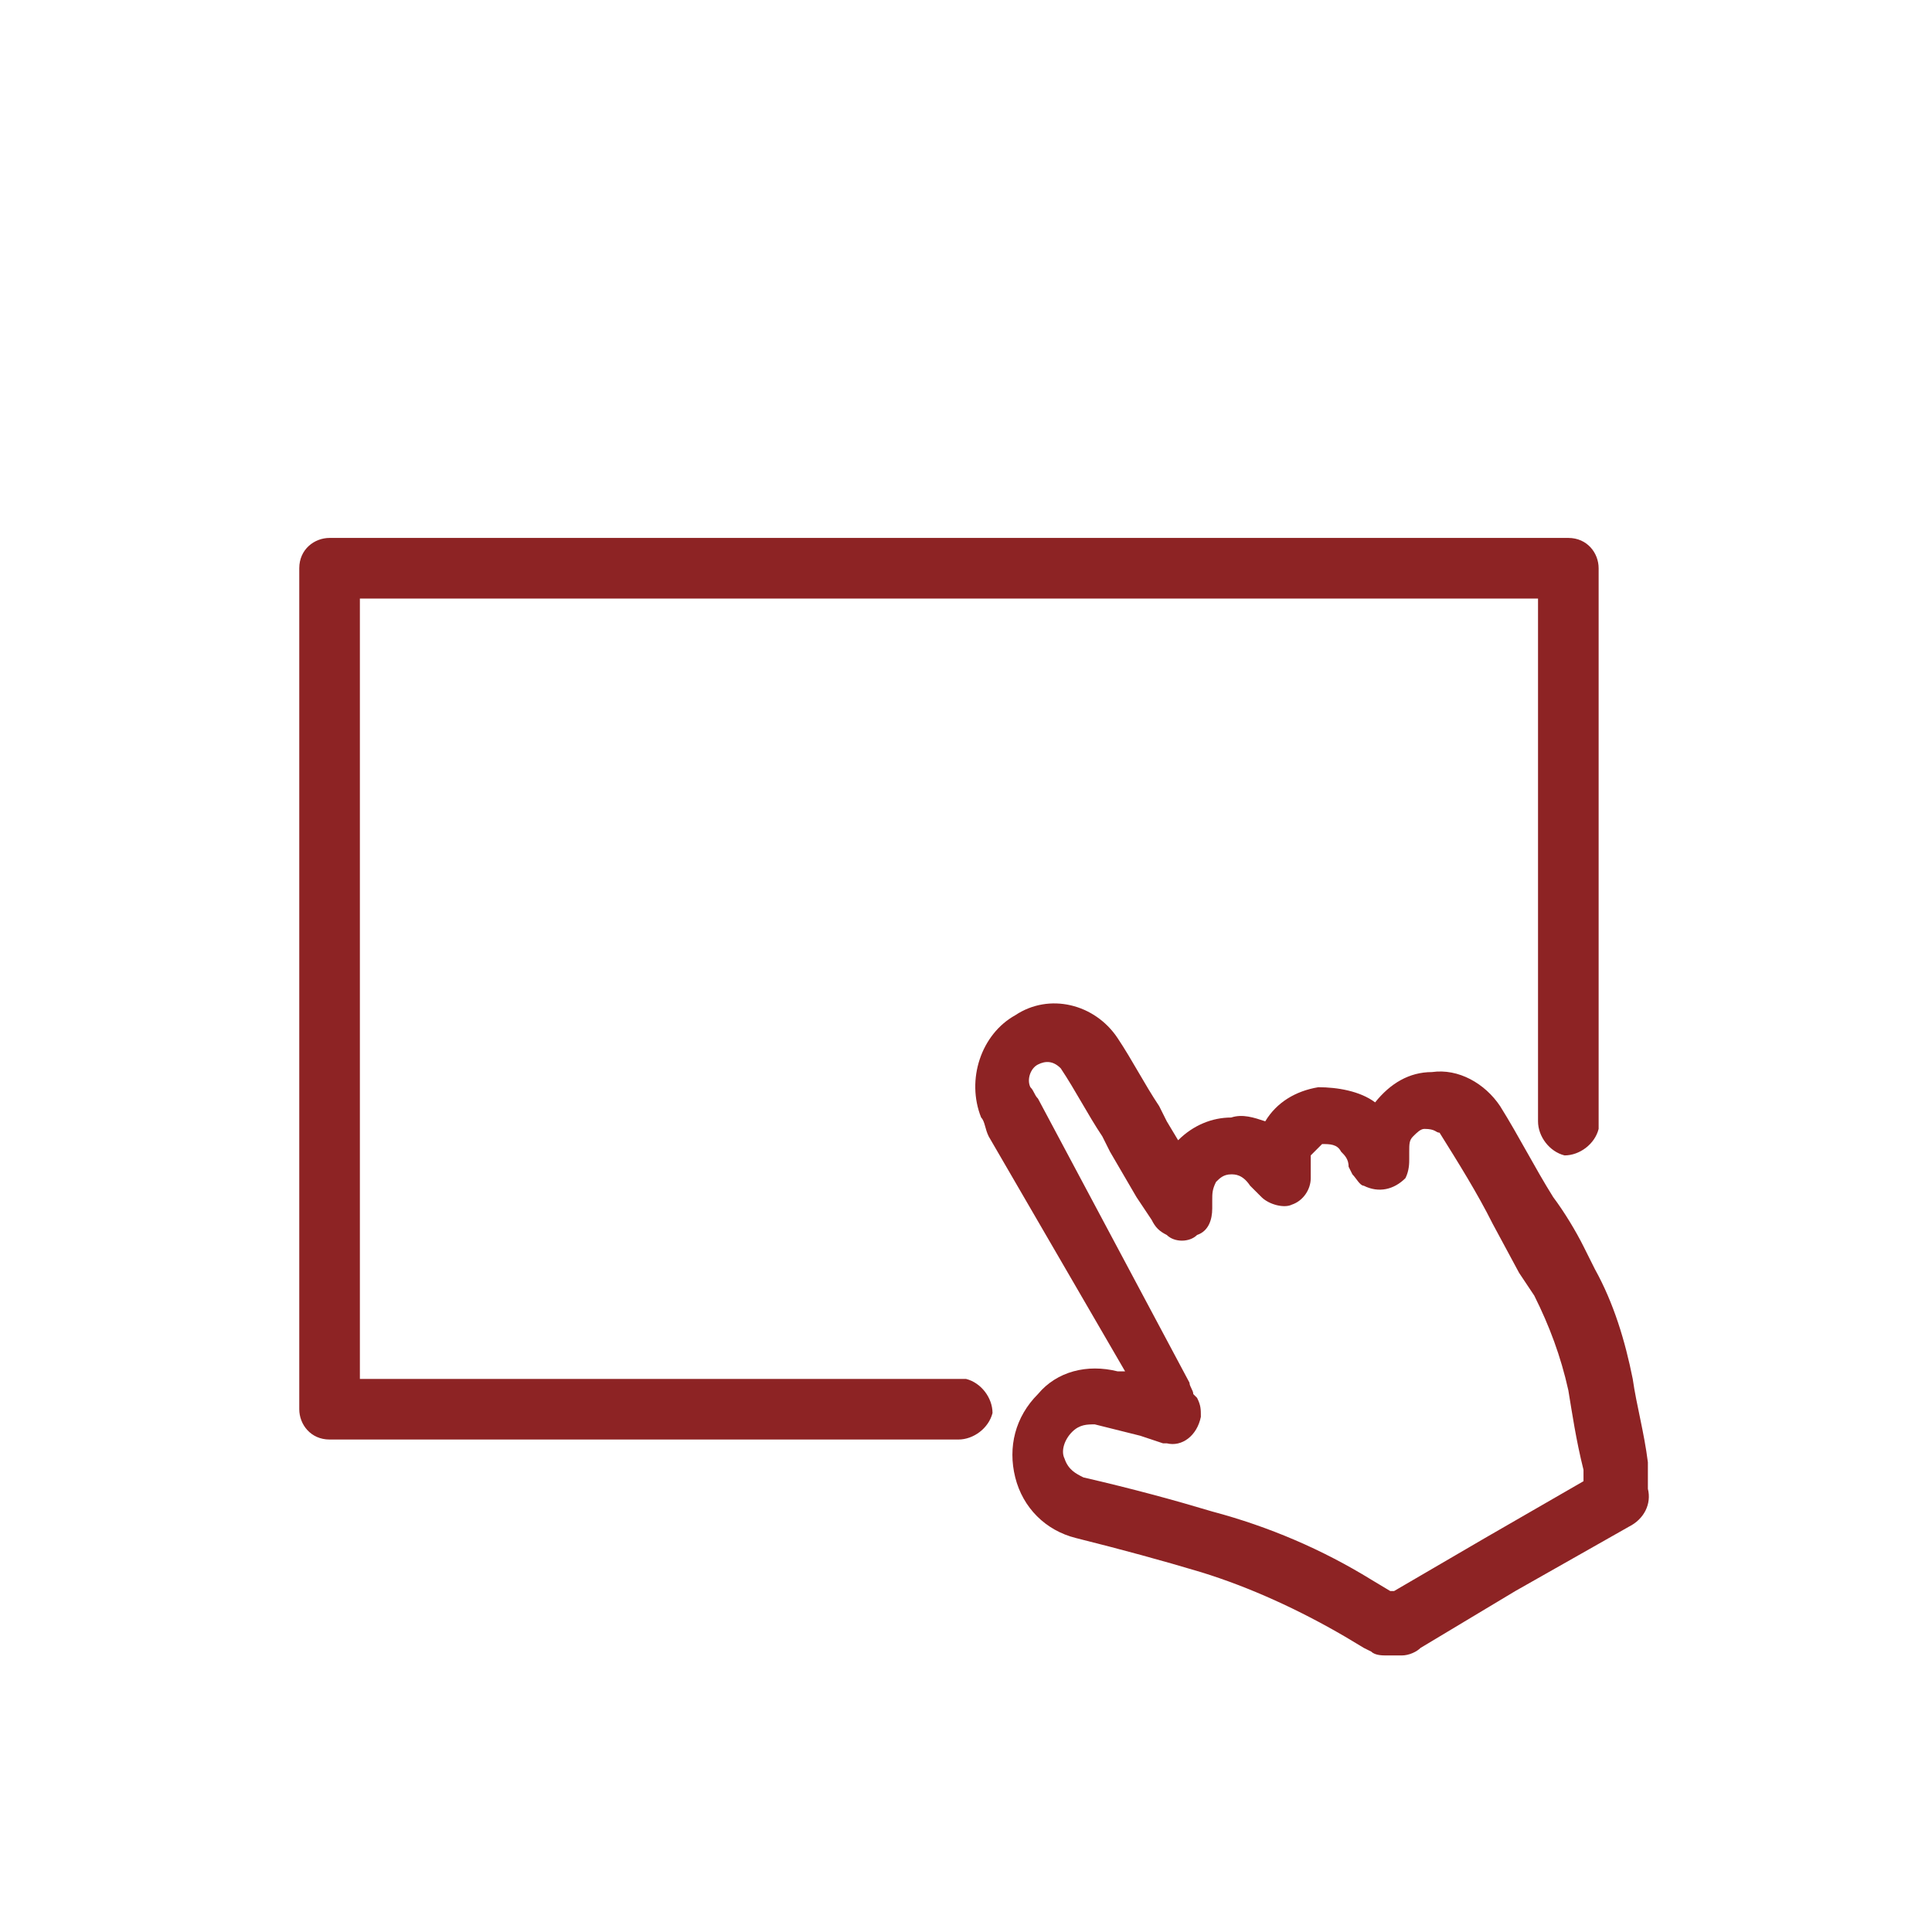
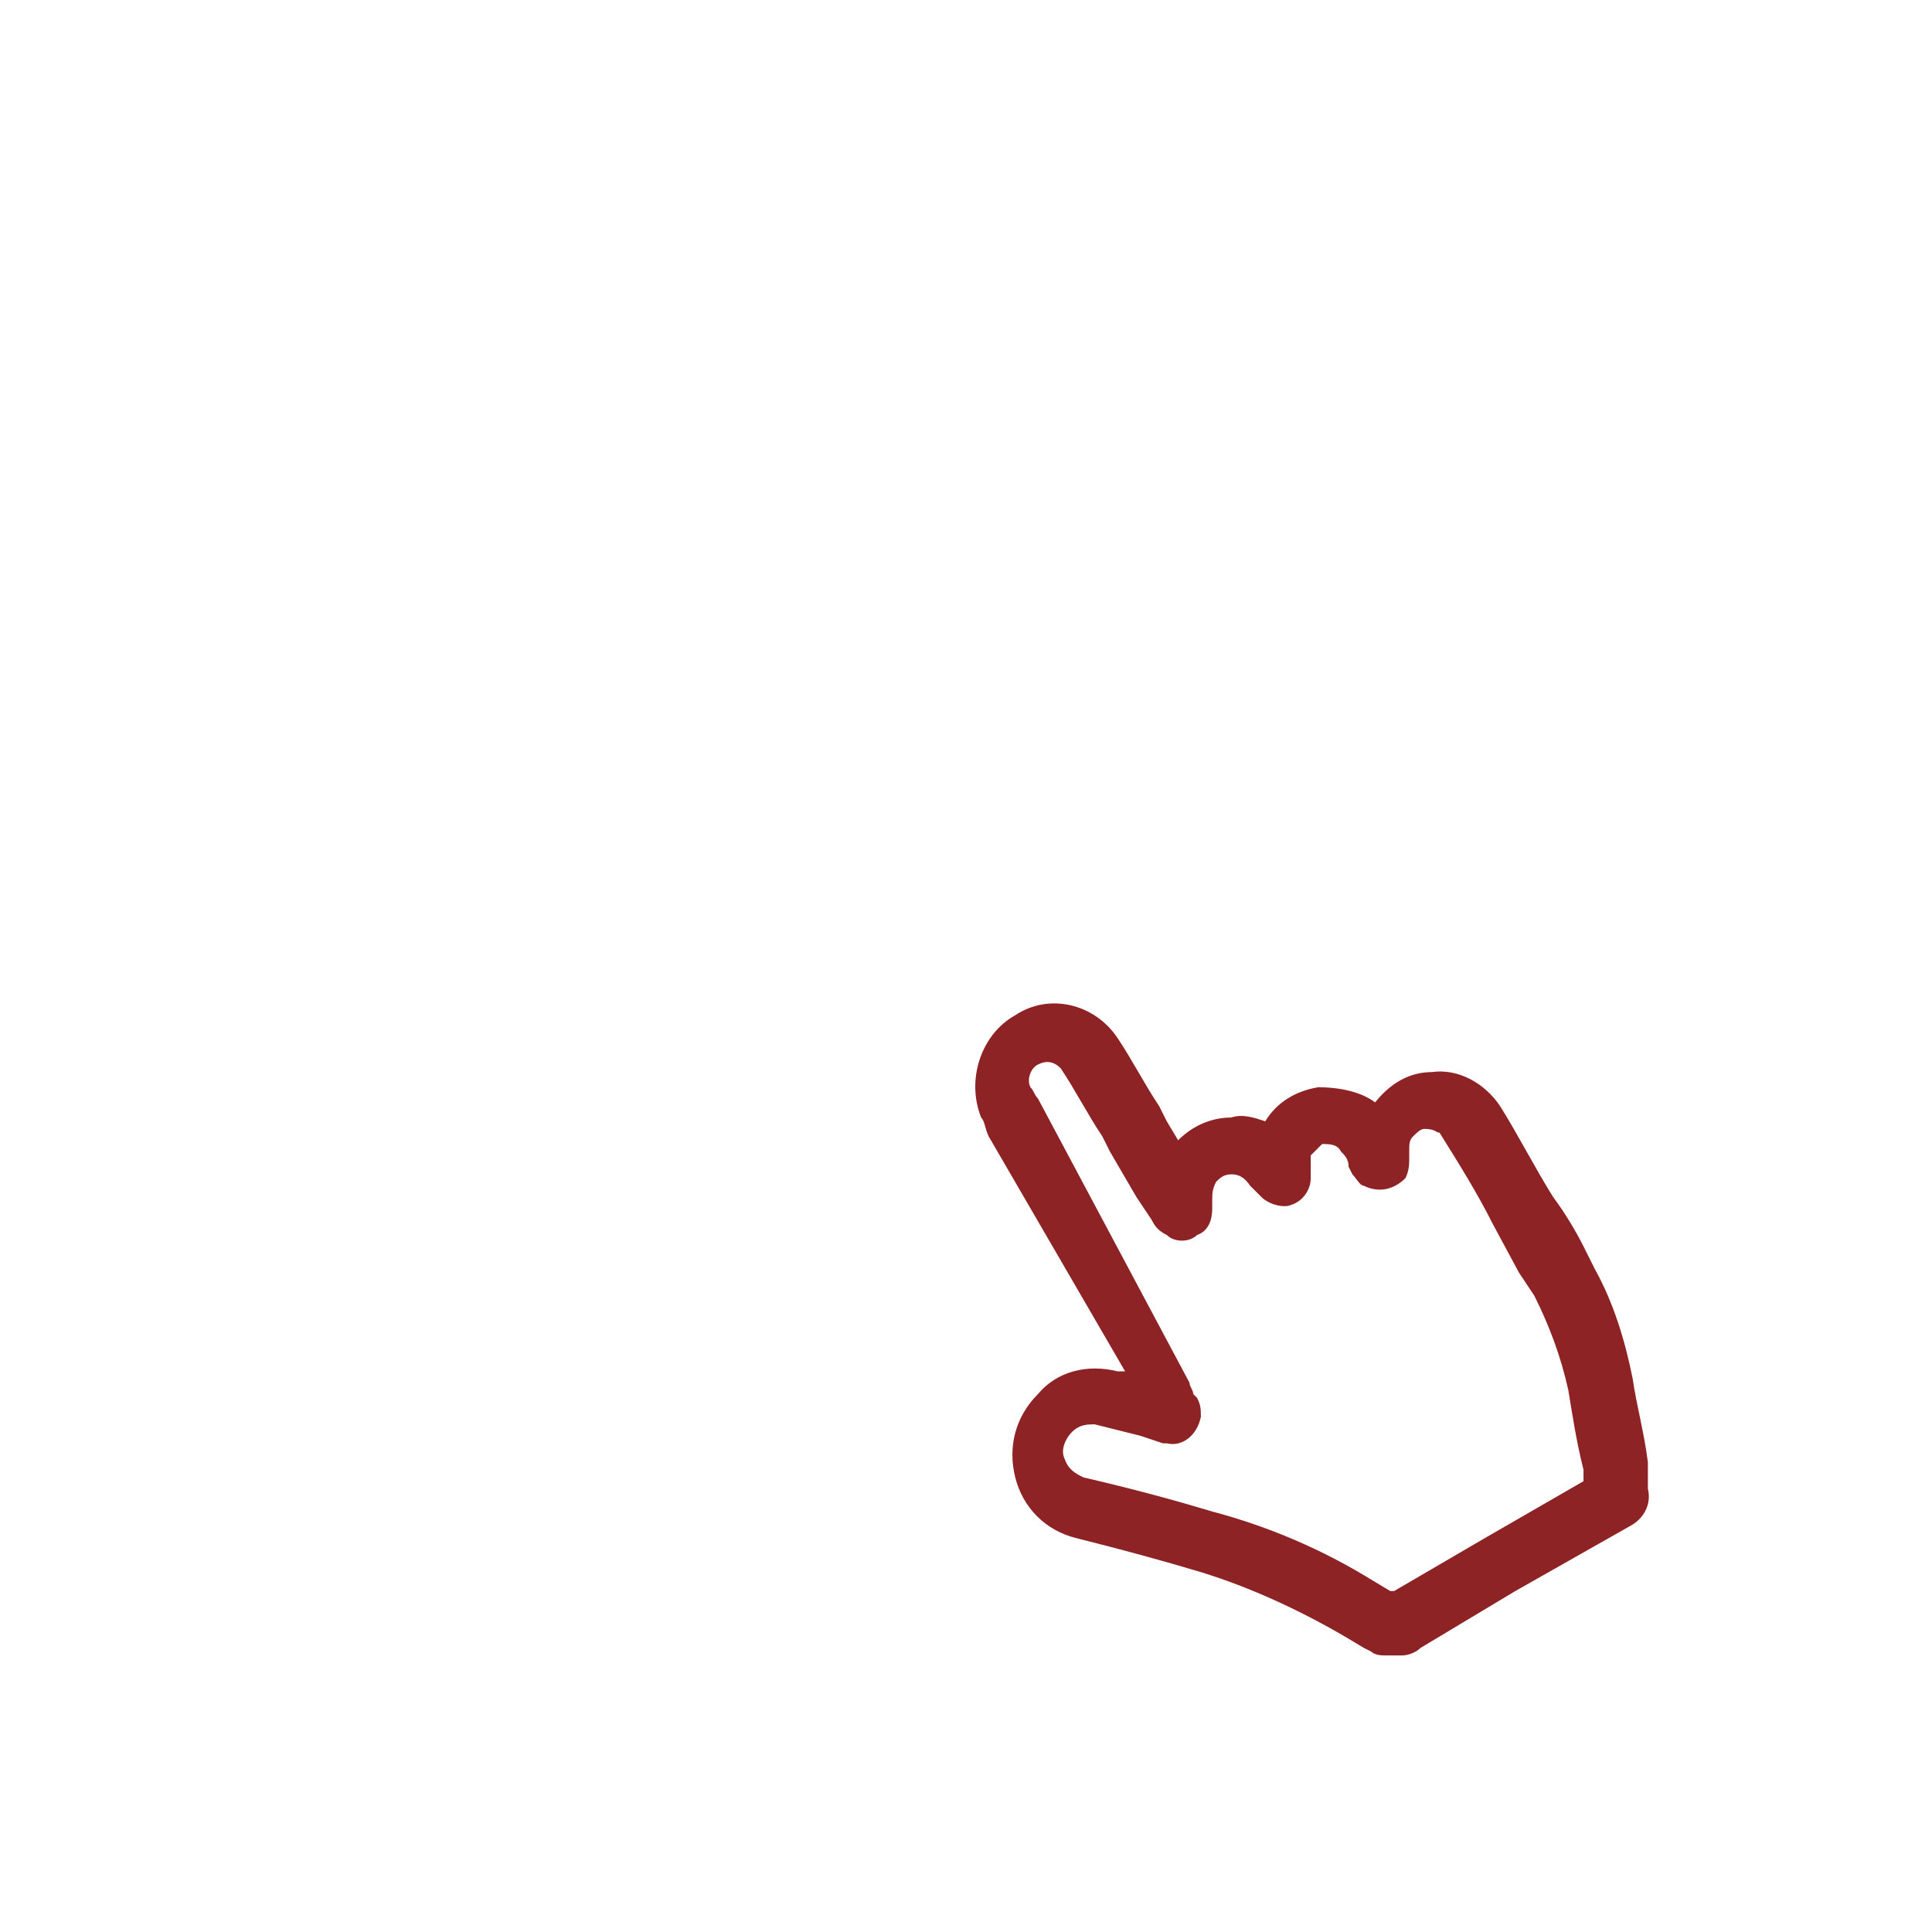
<svg xmlns="http://www.w3.org/2000/svg" version="1.1" id="Слой_1" x="0px" y="0px" width="51px" height="51px" viewBox="0 0 51 51" style="enable-background:new 0 0 51 51;" xml:space="preserve">
  <style type="text/css">
	.st0{fill:#8D2324;}
</style>
  <path class="st0" d="M43.5,39.1c0-0.2,0-0.4,0-0.5c-0.1-0.8-0.3-1.5-0.4-2.2c-0.2-1-0.5-2-1-2.9l-0.3-0.6c-0.2-0.4-0.5-0.9-0.8-1.3  c-0.5-0.8-0.9-1.6-1.4-2.4c-0.4-0.6-1.1-1-1.8-0.9c-0.6,0-1.1,0.3-1.5,0.8l0,0c-0.4-0.3-1-0.4-1.5-0.4c-0.6,0.1-1.1,0.4-1.4,0.9  c-0.3-0.1-0.6-0.2-0.9-0.1c-0.5,0-1,0.2-1.4,0.6l-0.3-0.5l-0.2-0.4c-0.4-0.6-0.7-1.2-1.1-1.8c-0.6-0.9-1.8-1.2-2.7-0.6  c-0.9,0.5-1.3,1.7-0.9,2.7c0.1,0.1,0.1,0.3,0.2,0.5l3.6,6.2h-0.2c-0.8-0.2-1.6,0-2.1,0.6c-0.6,0.6-0.8,1.4-0.6,2.2  c0.2,0.8,0.8,1.4,1.6,1.6c1.2,0.3,2.3,0.6,3.3,0.9c1.3,0.4,2.6,1,3.8,1.7l0.5,0.3l0.2,0.1c0.1,0.1,0.3,0.1,0.4,0.1H37  c0.2,0,0.4-0.1,0.5-0.2L40,42l3-1.7c0.4-0.2,0.6-0.6,0.5-1C43.5,39.2,43.5,39.1,43.5,39.1z M39.2,40.6L36.8,42h-0.1l0,0l-0.5-0.3  c-1.3-0.8-2.7-1.4-4.2-1.8c-1-0.3-2.1-0.6-3.4-0.9c-0.2-0.1-0.4-0.2-0.5-0.5c-0.1-0.2,0-0.5,0.2-0.7c0.2-0.2,0.4-0.2,0.6-0.2  l1.2,0.3l0.6,0.2c0,0,0.1,0,0.1,0h0c0.4,0.1,0.8-0.2,0.9-0.7c0-0.2,0-0.3-0.1-0.5l-0.1-0.1c0-0.1-0.1-0.2-0.1-0.3L27.4,29  c-0.1-0.1-0.1-0.2-0.2-0.3c-0.1-0.2,0-0.5,0.2-0.6c0.2-0.1,0.4-0.1,0.6,0.1c0.4,0.6,0.7,1.2,1.1,1.8l0.2,0.4l0.7,1.2l0.4,0.6  c0.1,0.2,0.2,0.3,0.4,0.4c0.2,0.2,0.6,0.2,0.8,0c0.3-0.1,0.4-0.4,0.4-0.7c0-0.1,0-0.1,0-0.2c0-0.2,0-0.3,0.1-0.5  c0.1-0.1,0.2-0.2,0.4-0.2c0.1,0,0.3,0,0.5,0.3l0,0c0.1,0.1,0.2,0.2,0.3,0.3c0.2,0.2,0.6,0.3,0.8,0.2c0.3-0.1,0.5-0.4,0.5-0.7v-0.2  c0-0.1,0-0.3,0-0.4c0.1-0.1,0.2-0.2,0.3-0.3c0.2,0,0.4,0,0.5,0.2c0.1,0.1,0.2,0.2,0.2,0.4l0.1,0.2c0.1,0.1,0.2,0.3,0.3,0.3  c0.4,0.2,0.8,0.1,1.1-0.2c0.1-0.2,0.1-0.4,0.1-0.5v-0.2c0-0.2,0-0.3,0.1-0.4c0.1-0.1,0.2-0.2,0.3-0.2c0.3,0,0.3,0.1,0.4,0.1  c0.5,0.8,1,1.6,1.4,2.4l0.7,1.3l0.4,0.6c0.4,0.8,0.7,1.6,0.9,2.5c0.1,0.6,0.2,1.3,0.4,2.1c0,0.1,0,0.2,0,0.3L39.2,40.6z" />
-   <path class="st0" d="M25.3,36.4H9.5V15.8h31.1v13.8c0,0.4,0.3,0.8,0.7,0.9c0.4,0,0.8-0.3,0.9-0.7c0-0.1,0-0.1,0-0.2V15  c0-0.4-0.3-0.8-0.8-0.8H8.7c-0.4,0-0.8,0.3-0.8,0.8v22.2c0,0.4,0.3,0.8,0.8,0.8h16.6c0.4,0,0.8-0.3,0.9-0.7c0-0.4-0.3-0.8-0.7-0.9  C25.4,36.4,25.4,36.4,25.3,36.4z" />
</svg>